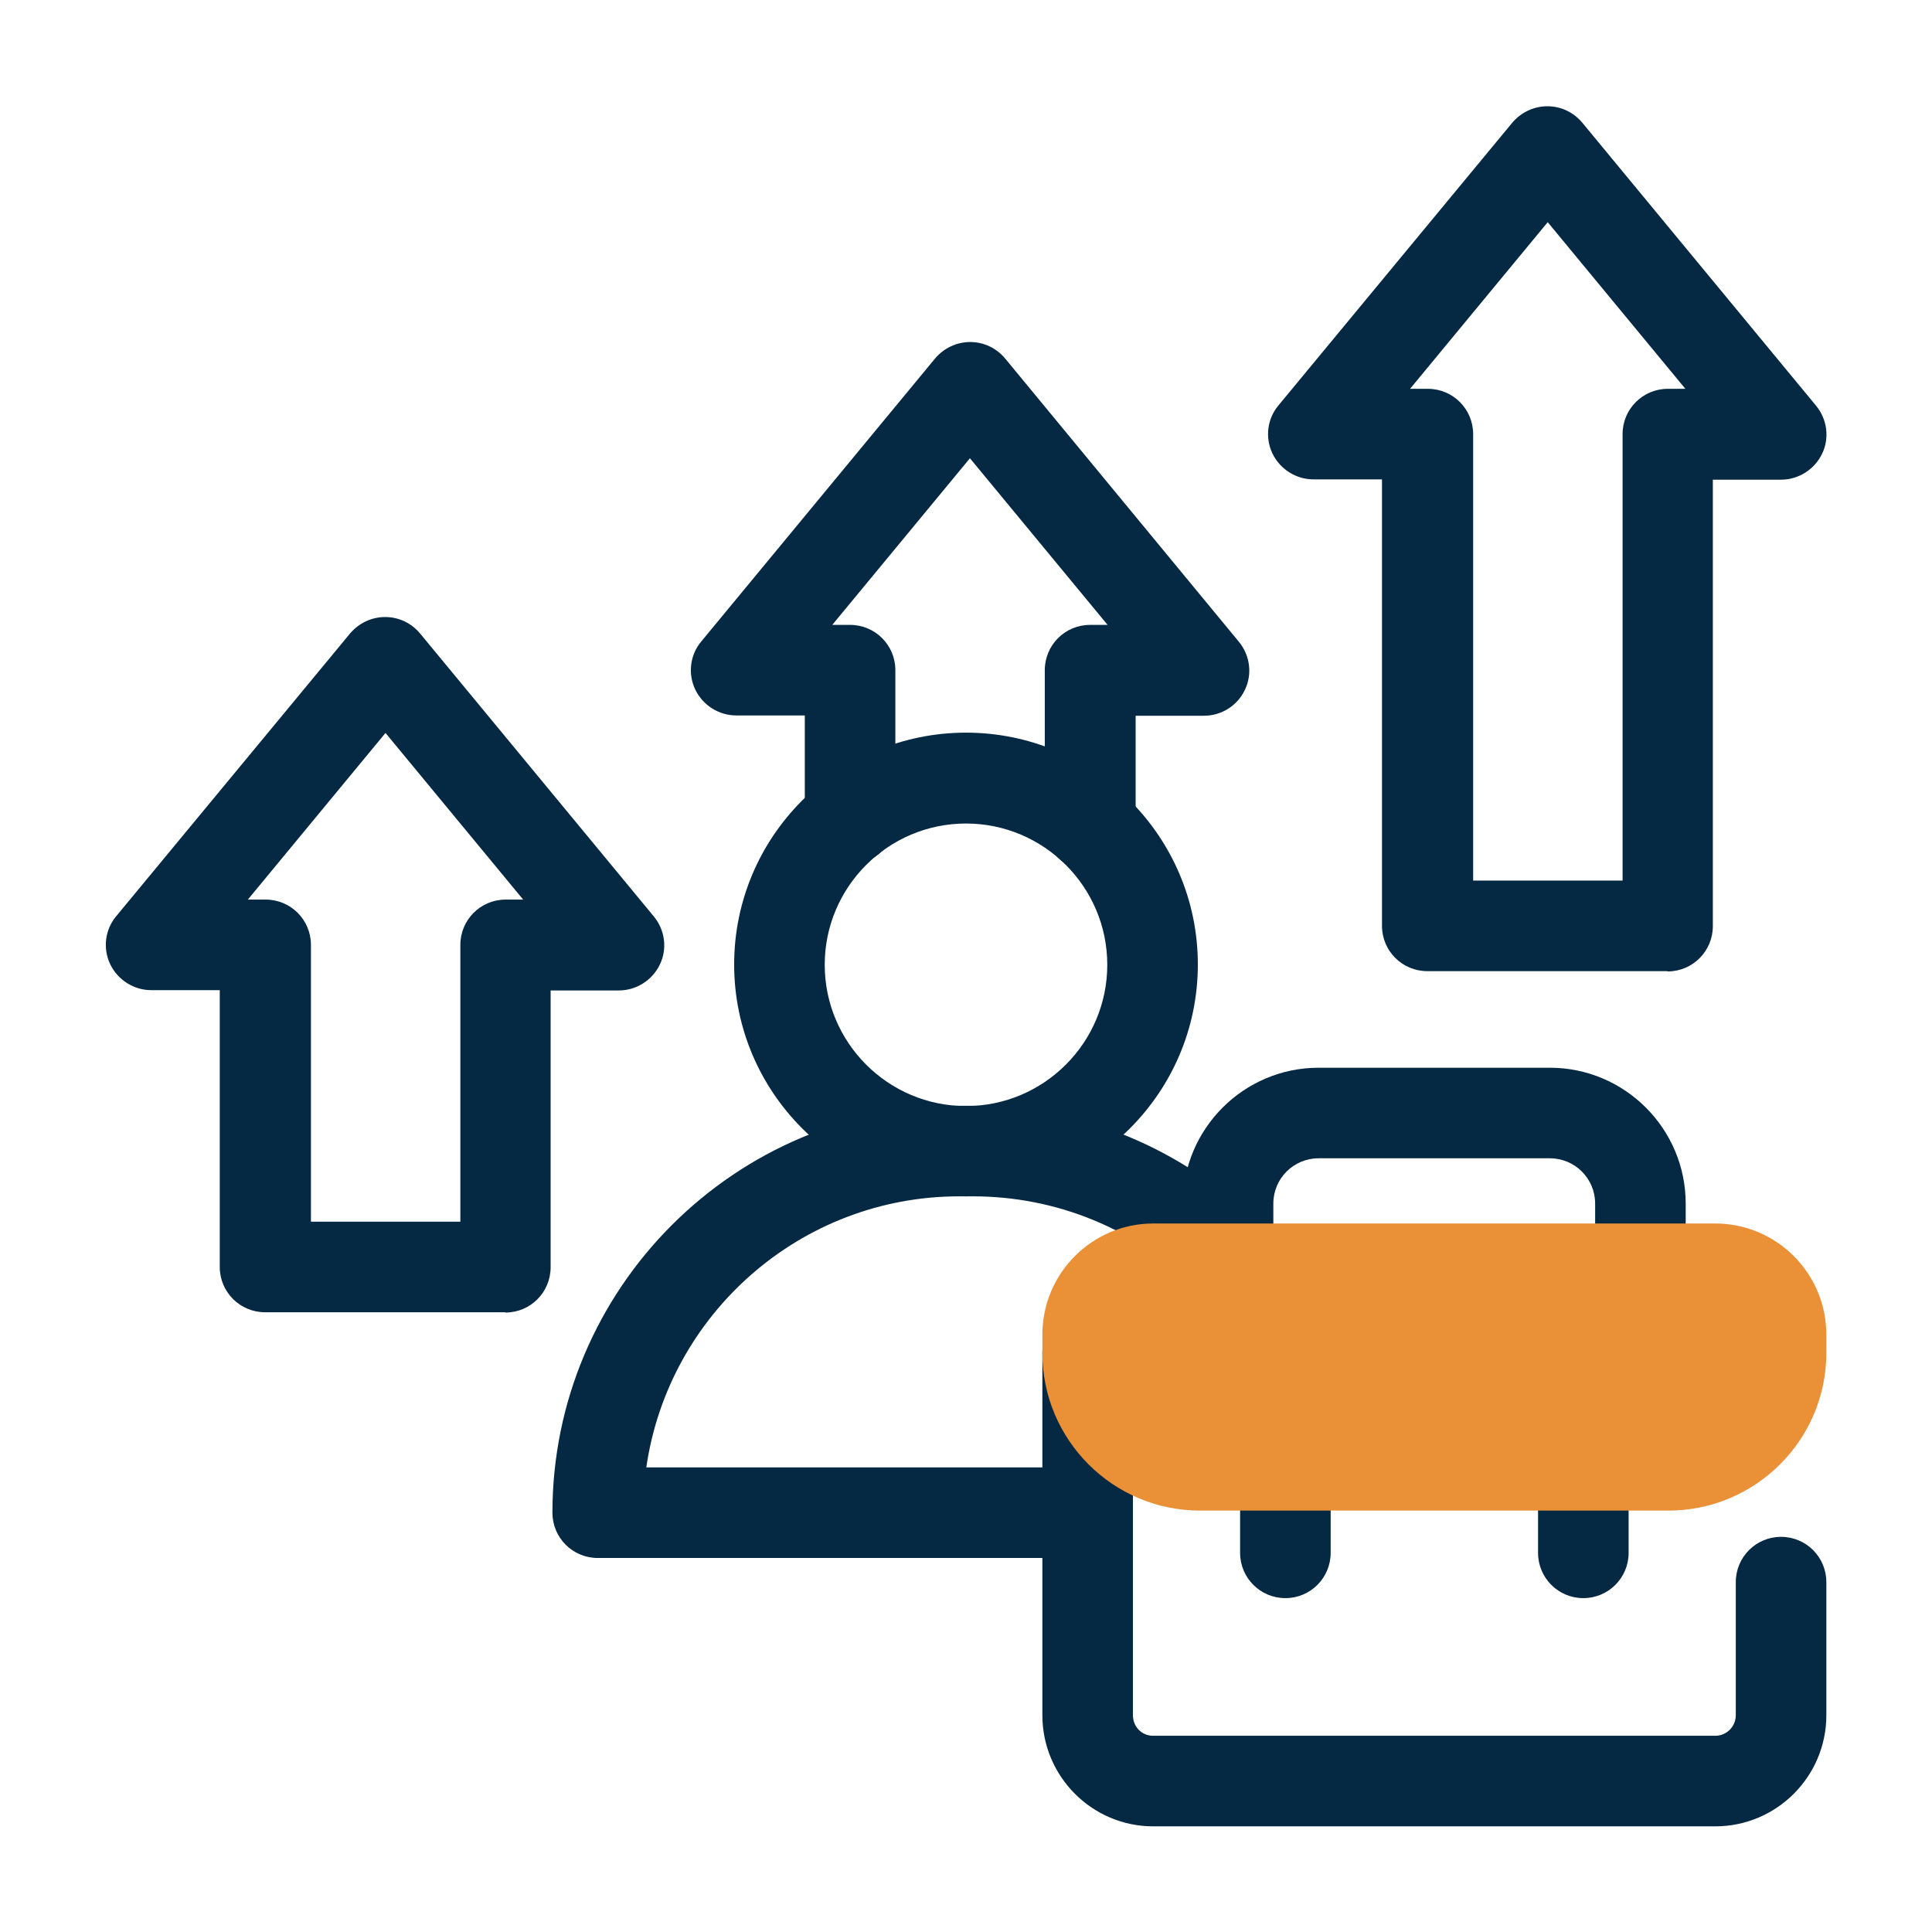
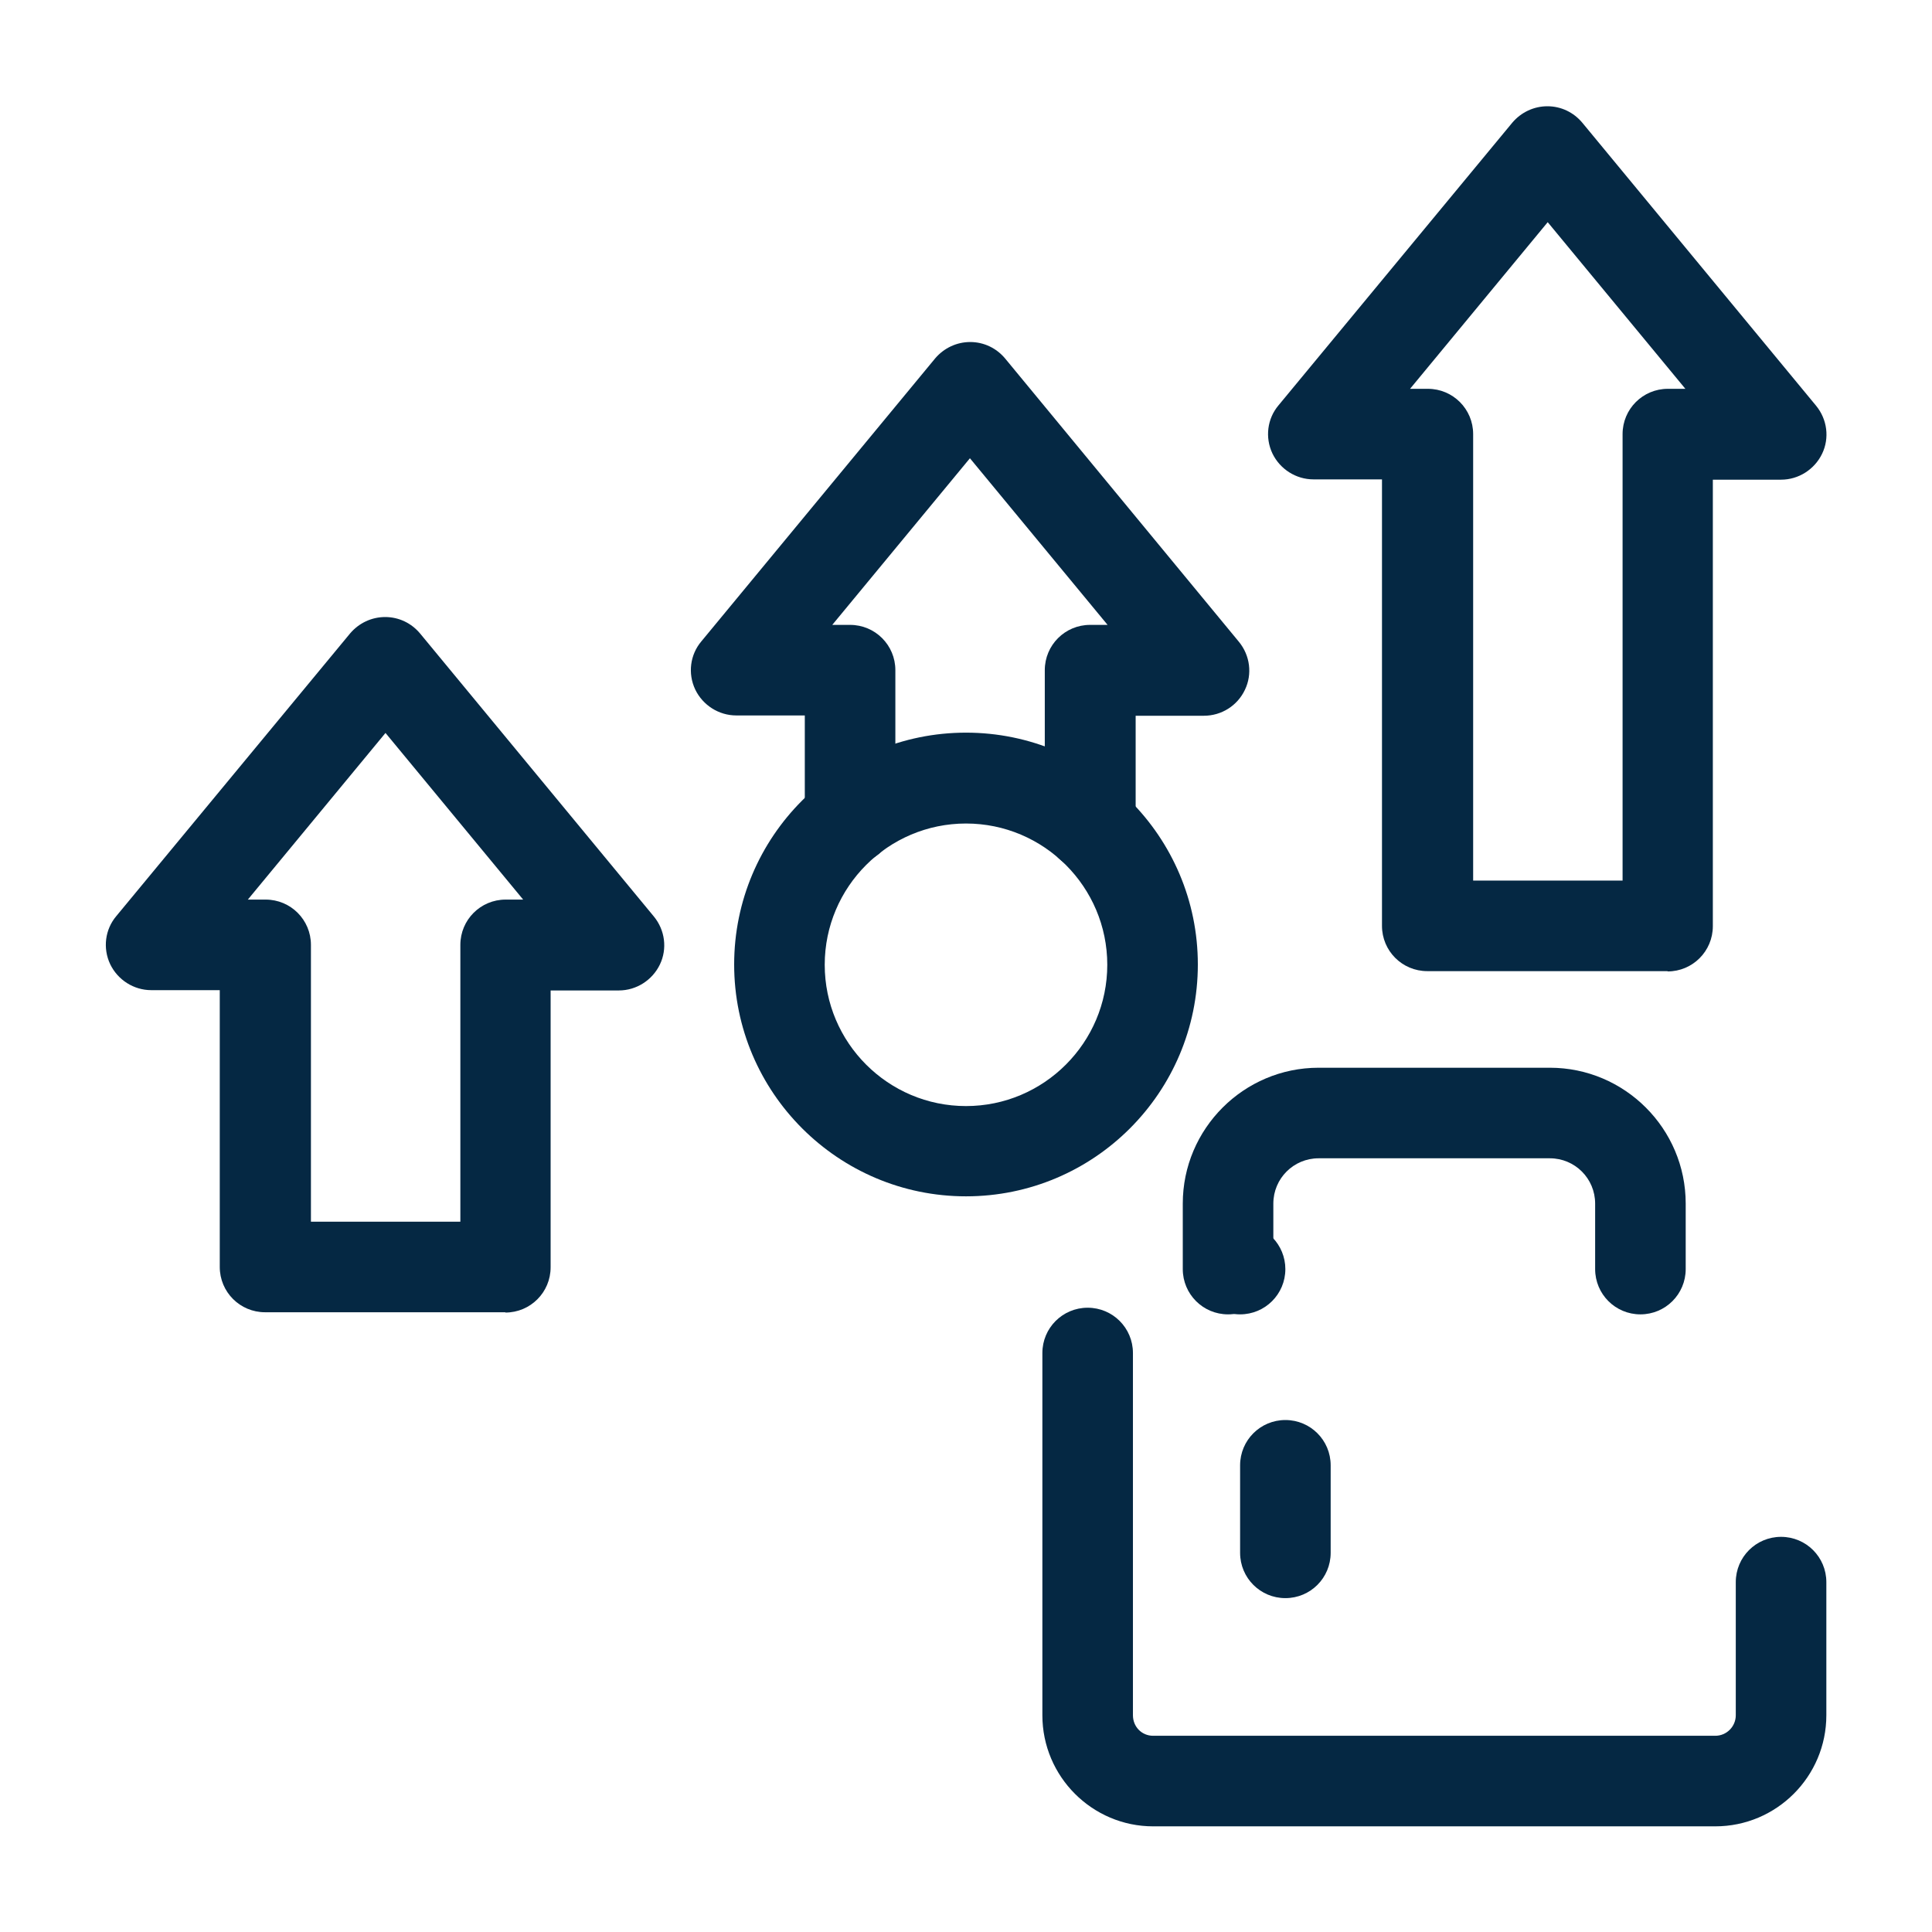
<svg xmlns="http://www.w3.org/2000/svg" width="64" height="64" viewBox="0 0 64 64" fill="none">
  <path d="M41.079 43.54C40.249 43.54 39.569 42.86 39.569 42.03C39.569 41.2 40.239 40.53 41.069 40.53C41.499 40.53 41.889 40.71 42.159 41C42.419 41.27 42.579 41.64 42.579 42.04C42.579 42.87 41.909 43.54 41.079 43.54Z" fill="#052843" />
-   <path d="M36.03 51.61H19.8C18.97 51.61 18.3 50.94 18.3 50.11C18.3 42.68 24.35 36.63 31.78 36.63H32.22C35.81 36.63 39.19 38.03 41.74 40.57C42.33 41.15 42.33 42.1 41.74 42.69C41.16 43.28 40.21 43.28 39.62 42.69C37.64 40.71 35.01 39.63 32.22 39.63H31.78C26.51 39.63 22.14 43.54 21.41 48.61H36.03C36.86 48.61 37.53 49.28 37.53 50.11C37.53 50.94 36.86 51.61 36.03 51.61Z" fill="#052843" />
  <path d="M56.82 60.5H38.2C36.18 60.5 34.53 58.85 34.53 56.82V44.82C34.53 43.99 35.2 43.32 36.03 43.32C36.86 43.32 37.53 43.99 37.53 44.82V56.82C37.53 57.2 37.82 57.5 38.2 57.5H56.82C57.2 57.5 57.5 57.19 57.5 56.82V52.41C57.5 51.58 58.17 50.91 59 50.91C59.83 50.91 60.5 51.58 60.5 52.41V56.82C60.5 58.85 58.85 60.5 56.82 60.5Z" fill="#052843" />
  <path d="M54.341 43.54C53.511 43.54 52.841 42.87 52.841 42.04V39.87C52.841 39.04 52.171 38.37 51.341 38.37H43.681C42.851 38.37 42.181 39.04 42.181 39.87V42.04C42.181 42.87 41.511 43.54 40.681 43.54C39.851 43.54 39.181 42.87 39.181 42.04V39.87C39.181 37.39 41.201 35.37 43.681 35.37H51.341C53.821 35.37 55.841 37.39 55.841 39.87V42.04C55.841 42.87 55.171 43.54 54.341 43.54Z" fill="#052843" />
-   <path d="M52.45 52.94C51.62 52.94 50.95 52.27 50.95 51.44V48.54C50.95 47.71 51.62 47.04 52.45 47.04C53.28 47.04 53.95 47.71 53.95 48.54V51.44C53.95 52.27 53.28 52.94 52.45 52.94Z" fill="#052843" />
  <path d="M42.58 52.94C41.75 52.94 41.08 52.27 41.08 51.44V48.54C41.08 47.71 41.75 47.04 42.58 47.04C43.41 47.04 44.08 47.71 44.08 48.54V51.44C44.08 52.27 43.41 52.94 42.58 52.94Z" fill="#052843" />
-   <path d="M59 44.21V44.82C59 46.87 57.33 48.54 55.27 48.54H39.75C37.7 48.54 36.03 46.87 36.03 44.82V44.21C36.03 43.01 37 42.03 38.2 42.03H56.82C58.02 42.03 59 43.01 59 44.21Z" fill="#EA9137" />
-   <path d="M55.27 50.04H39.75C36.87 50.04 34.53 47.7 34.53 44.82V44.21C34.53 42.18 36.18 40.53 38.2 40.53H56.82C58.85 40.53 60.5 42.18 60.5 44.21V44.82C60.5 47.7 58.15 50.04 55.27 50.04ZM38.2 43.53C37.83 43.53 37.53 43.84 37.53 44.21V44.82C37.53 46.04 38.53 47.04 39.75 47.04H55.27C56.5 47.04 57.5 46.04 57.5 44.82V44.21C57.5 43.84 57.19 43.53 56.82 43.53H38.2Z" fill="#EA9137" />
  <path d="M16.74 43.47H8.78C7.95 43.47 7.28 42.8 7.28 41.97V32.8H5.01C4.43 32.8 3.9 32.46 3.65 31.94C3.4 31.41 3.48 30.79 3.85 30.35L11.6 20.98C11.89 20.64 12.31 20.44 12.76 20.44C13.21 20.44 13.63 20.64 13.92 20.99L21.66 30.36C22.03 30.81 22.11 31.43 21.86 31.95C21.61 32.47 21.08 32.81 20.5 32.81H18.24V41.98C18.24 42.81 17.57 43.48 16.74 43.48V43.47ZM10.29 40.47H15.25V31.3C15.25 30.47 15.92 29.8 16.75 29.8H17.33L12.77 24.28L8.21 29.8H8.8C9.63 29.8 10.3 30.47 10.3 31.3V40.47H10.29Z" fill="#052843" />
  <path d="M55.24 32.17H47.28C46.45 32.17 45.78 31.5 45.78 30.67V15.88H43.51C42.93 15.88 42.4 15.54 42.15 15.02C41.9 14.49 41.98 13.87 42.35 13.43L50.1 4.06C50.39 3.72 50.81 3.52 51.26 3.52C51.71 3.52 52.13 3.72 52.42 4.07L60.16 13.44C60.53 13.89 60.61 14.51 60.36 15.03C60.11 15.55 59.58 15.89 59 15.89H56.74V30.68C56.74 31.51 56.07 32.18 55.24 32.18V32.17ZM48.79 29.17H53.75V14.38C53.75 13.55 54.42 12.88 55.25 12.88H55.83L51.27 7.36L46.71 12.88H47.3C48.13 12.88 48.8 13.55 48.8 14.38V29.17H48.79Z" fill="#052843" />
  <path d="M36.11 28.85C35.28 28.85 34.61 28.18 34.61 27.35V22.2C34.61 21.37 35.28 20.7 36.11 20.7H36.69L32.13 15.18L27.57 20.7H28.16C28.99 20.7 29.66 21.37 29.66 22.2V27.13C29.66 27.96 28.99 28.63 28.16 28.63C27.33 28.63 26.66 27.96 26.66 27.13V23.7H24.39C23.81 23.7 23.28 23.36 23.03 22.84C22.78 22.31 22.86 21.69 23.23 21.25L30.98 11.87C31.27 11.53 31.69 11.33 32.14 11.33C32.59 11.33 33.01 11.53 33.3 11.88L41.04 21.26C41.41 21.71 41.49 22.33 41.24 22.85C40.99 23.38 40.46 23.71 39.88 23.71H37.62V27.36C37.62 28.19 36.95 28.86 36.12 28.86L36.11 28.85Z" fill="#052843" />
  <path d="M32 39.63C27.77 39.63 24.32 36.19 24.32 31.95C24.32 27.71 27.76 24.27 32 24.27C36.24 24.27 39.68 27.71 39.68 31.95C39.68 36.19 36.24 39.63 32 39.63ZM32 27.28C29.42 27.28 27.32 29.38 27.32 31.96C27.32 34.54 29.42 36.64 32 36.64C34.58 36.64 36.68 34.54 36.68 31.96C36.68 29.38 34.58 27.28 32 27.28Z" fill="#052843" />
</svg>